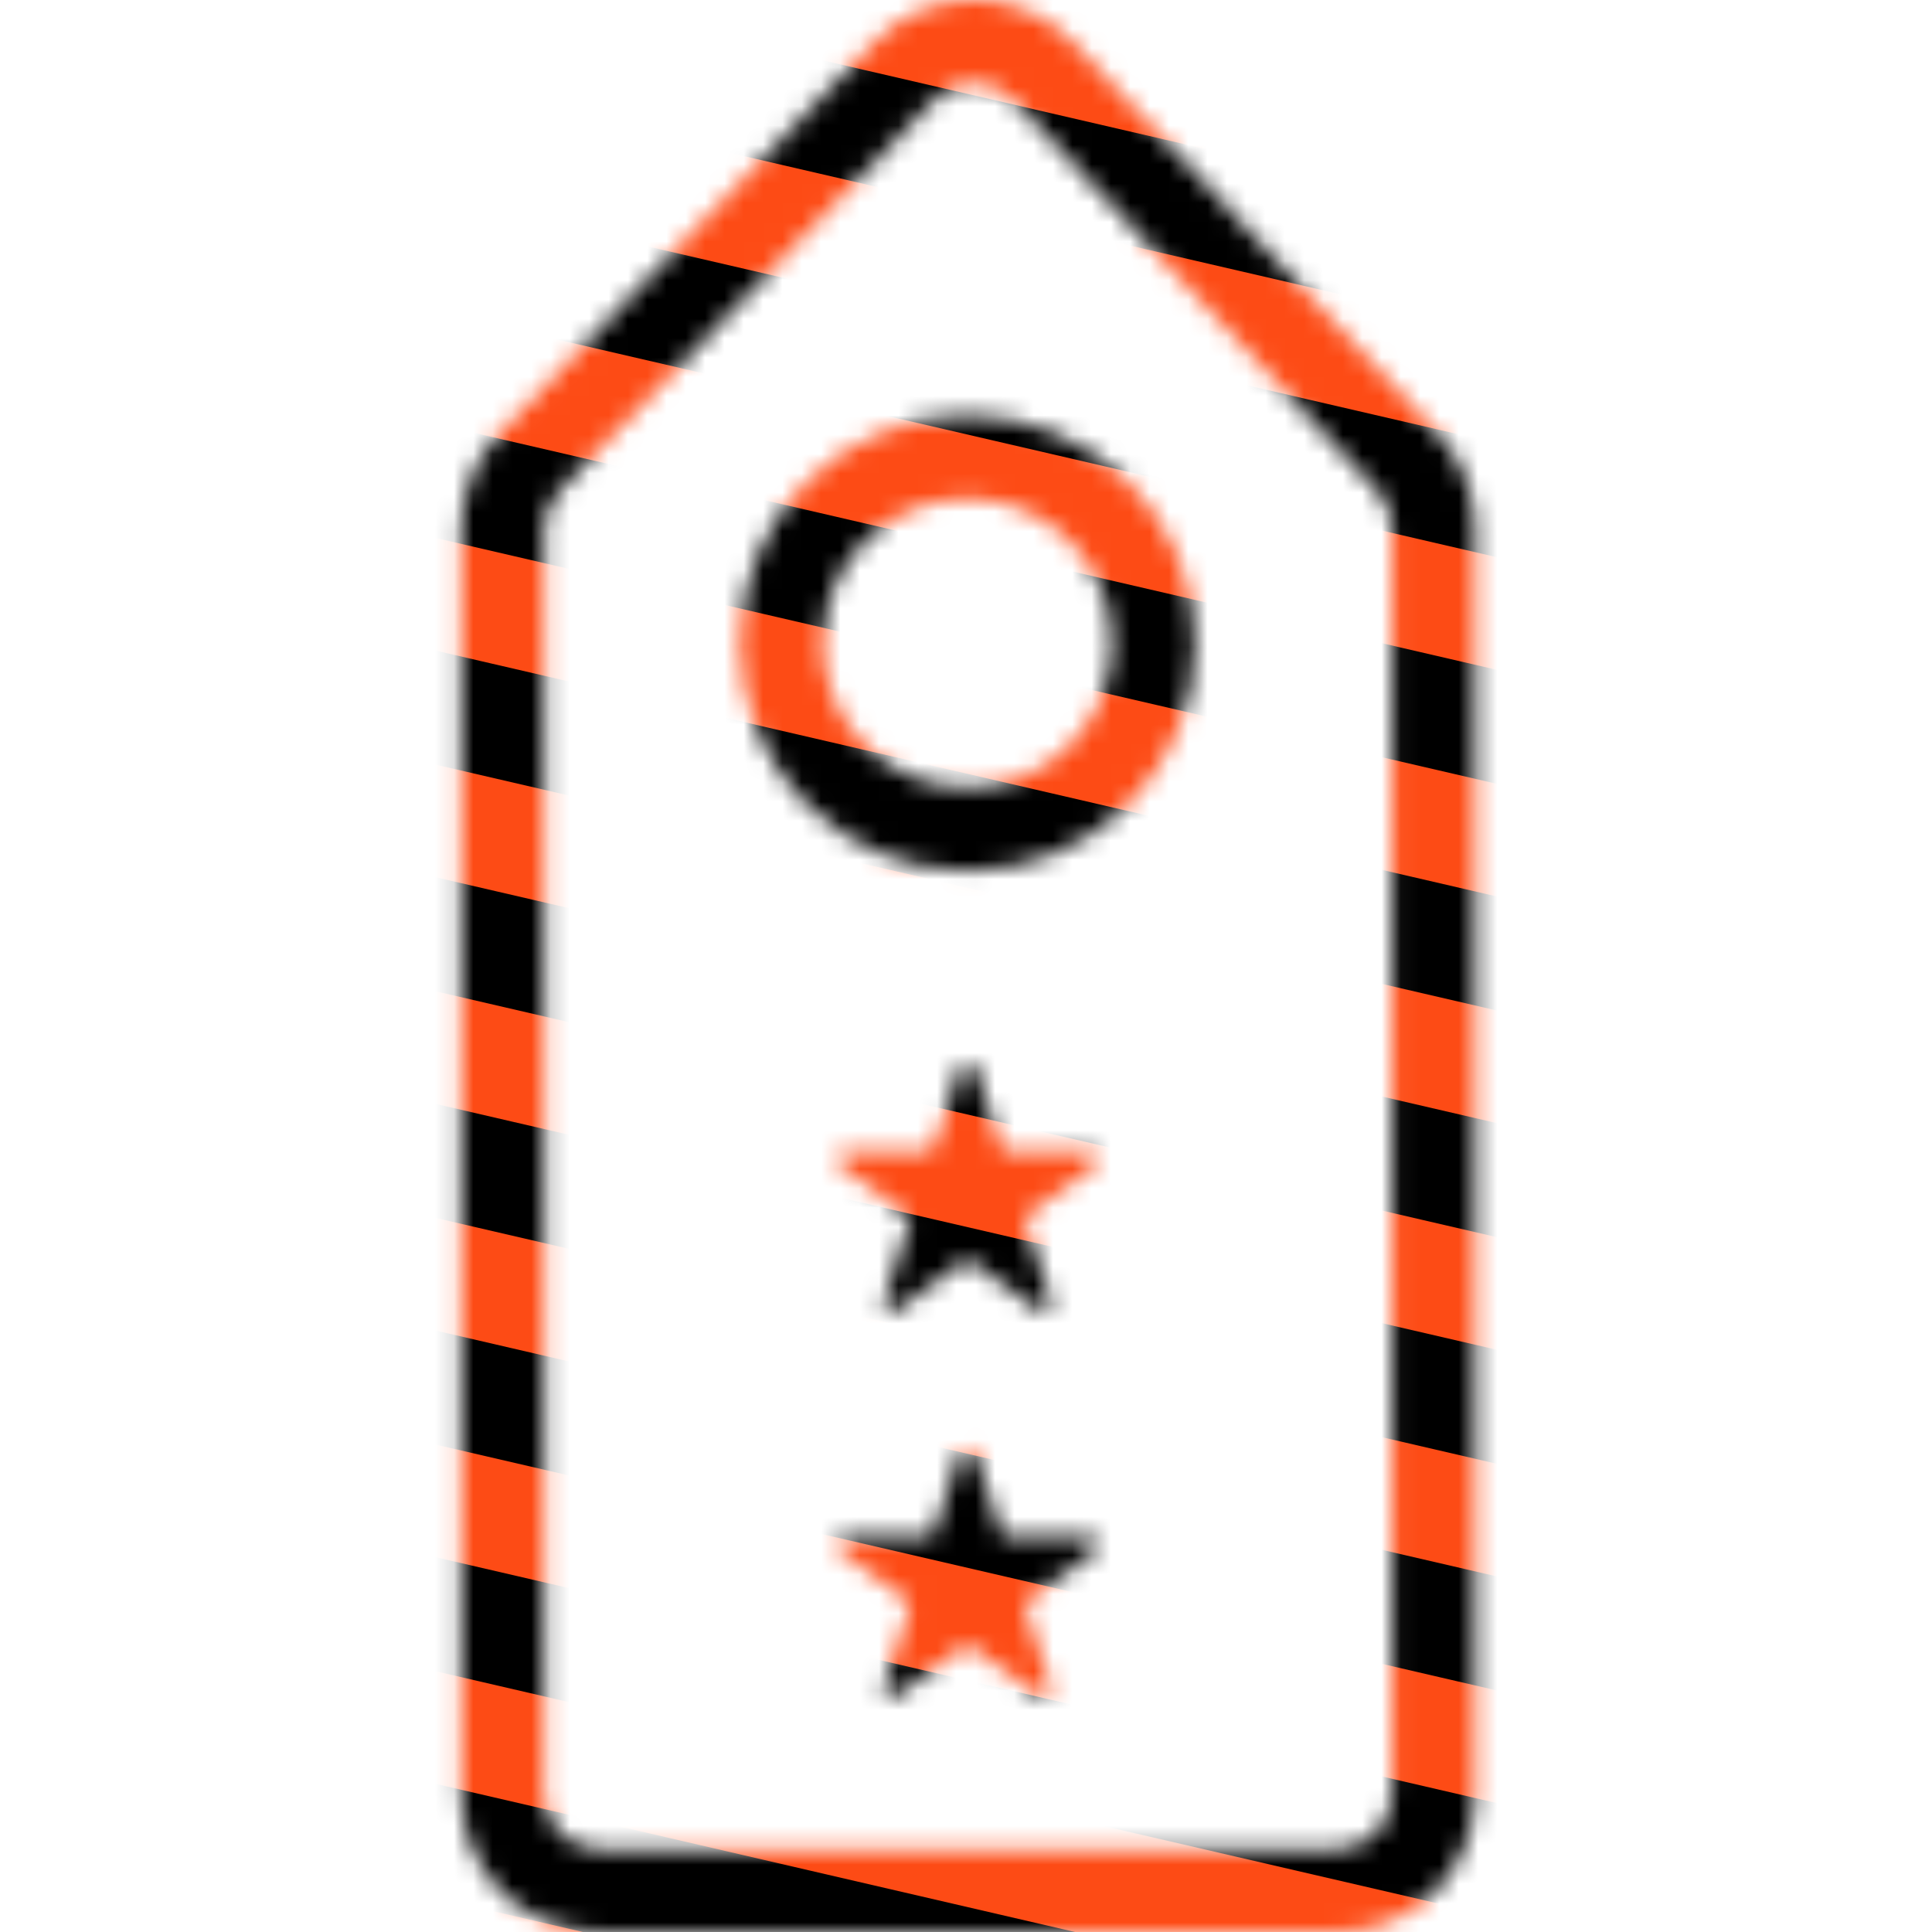
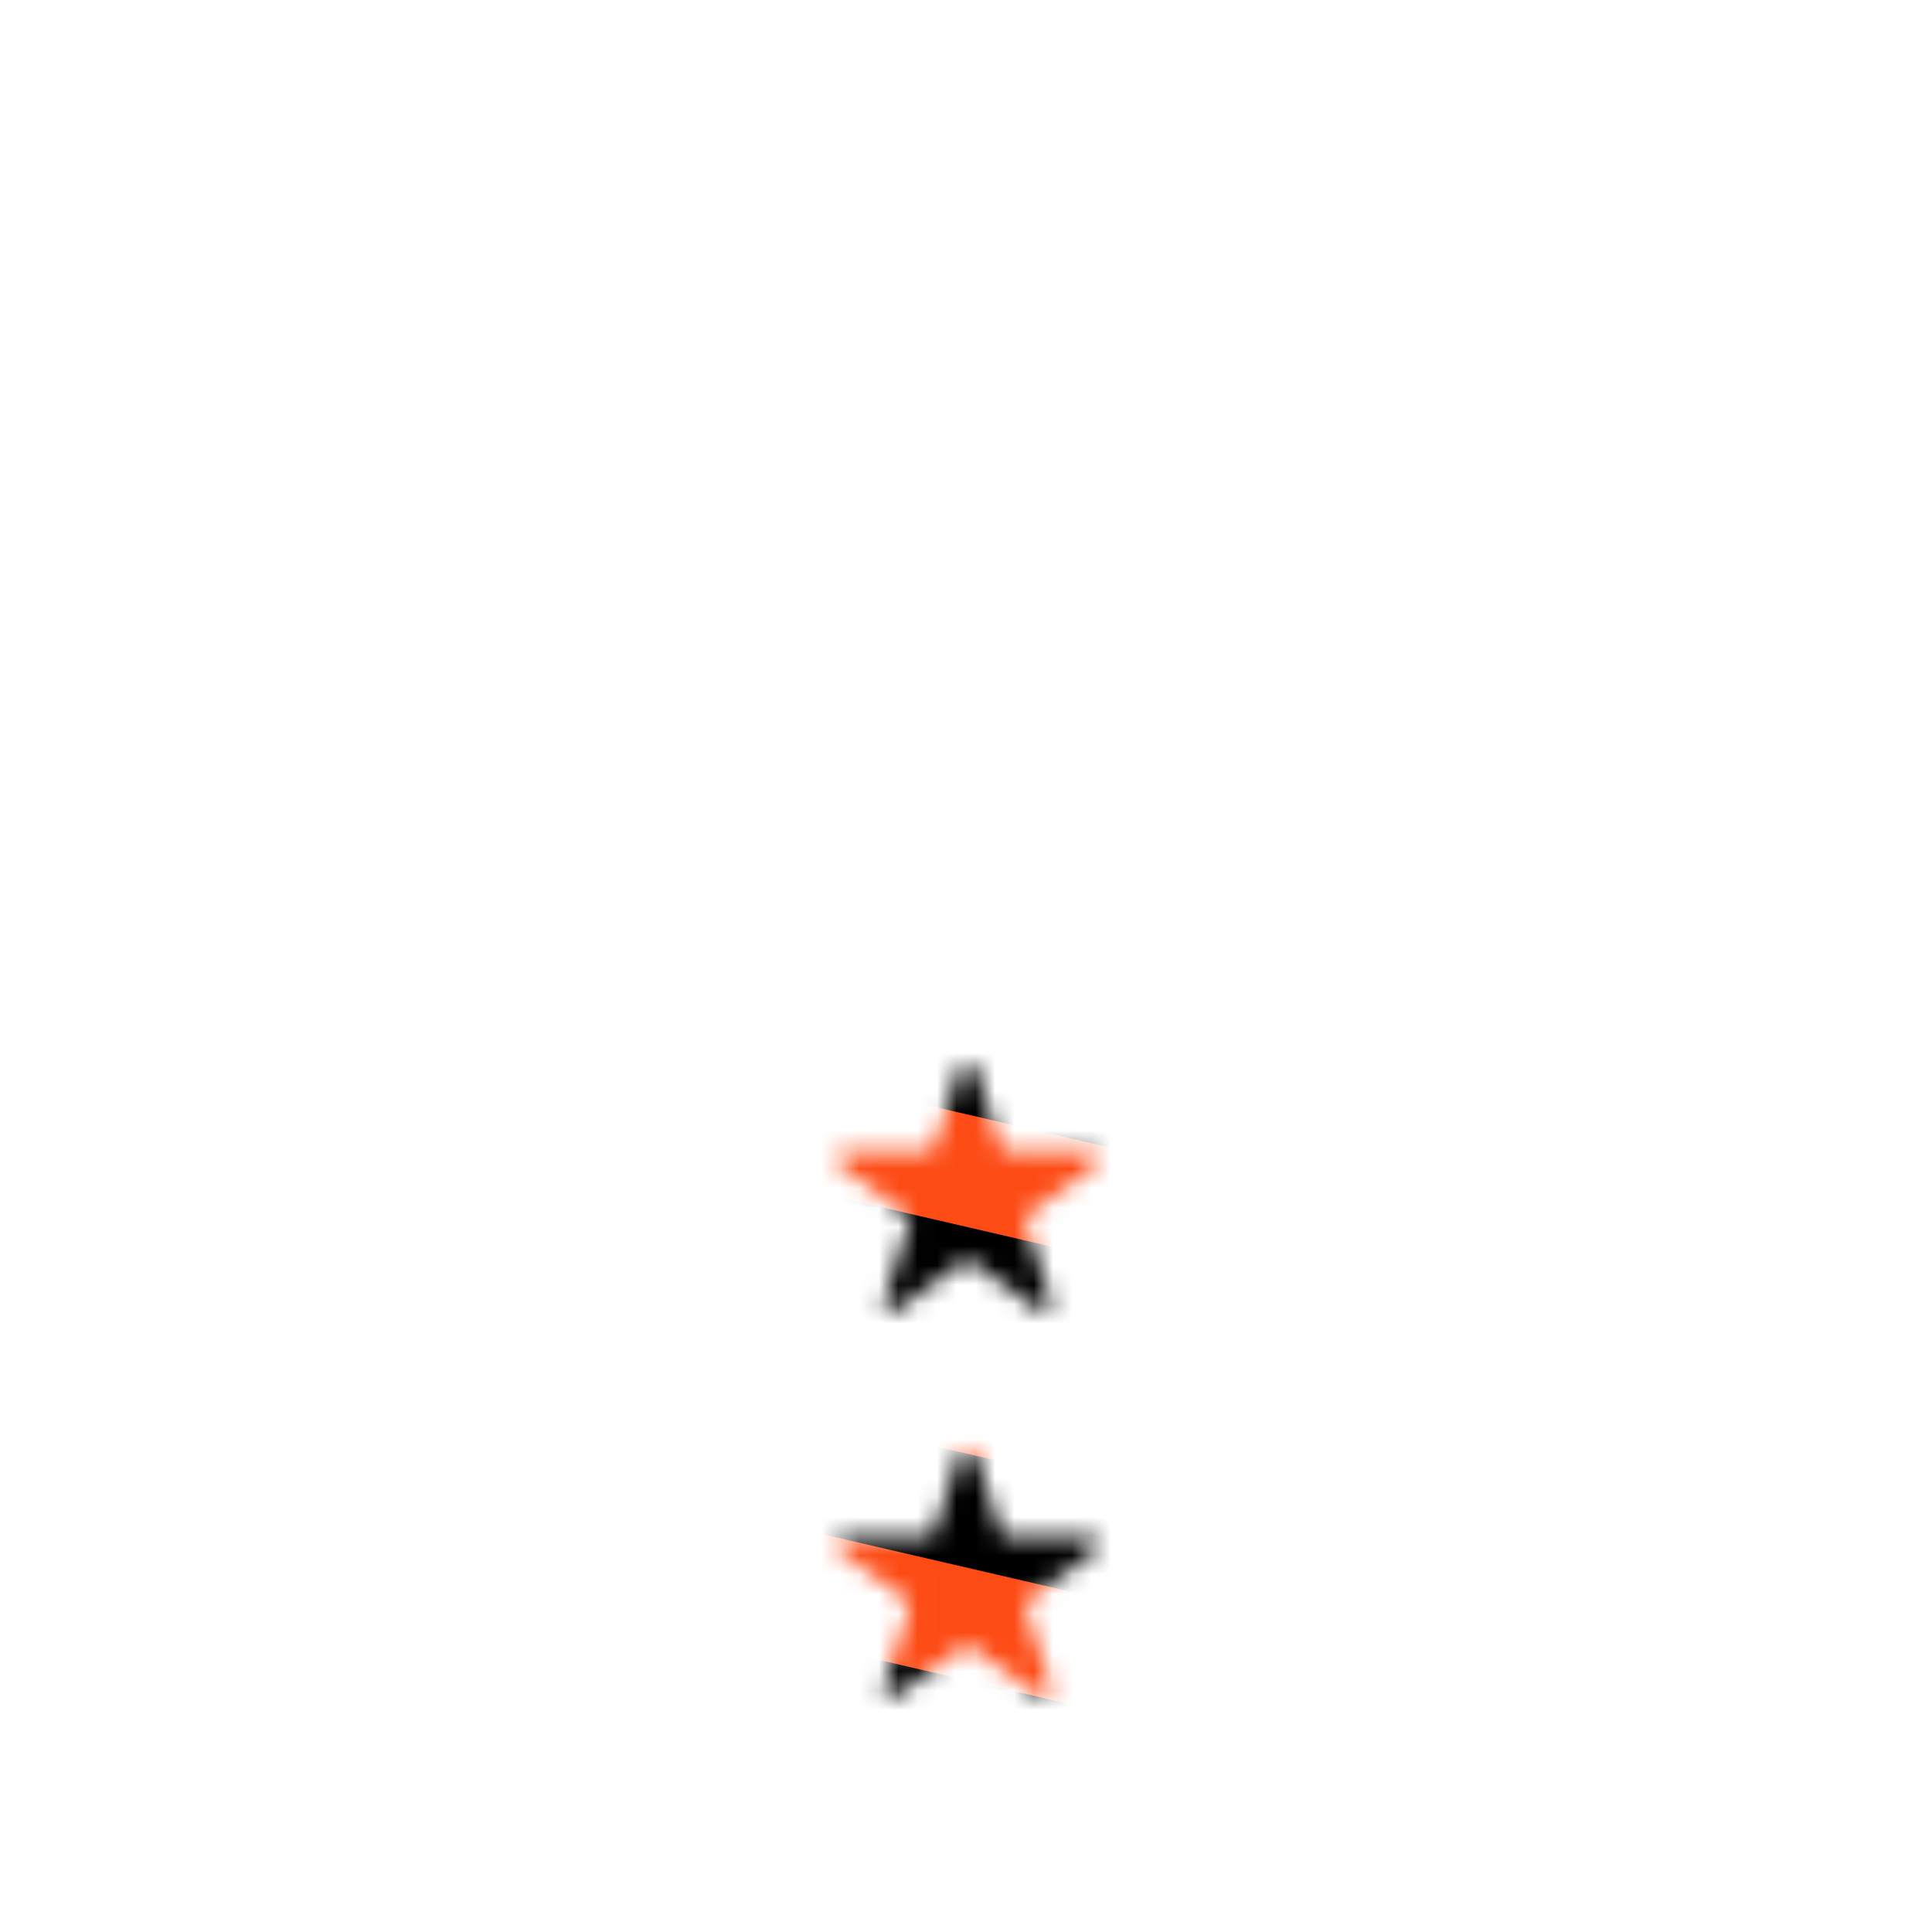
<svg xmlns="http://www.w3.org/2000/svg" width="100" height="100" viewBox="0 0 100 100" fill="none">
  <g clip-path="url(#clip0_277_130)">
    <mask id="mask0_277_130" style="mask-type:alpha" maskUnits="userSpaceOnUse" x="23" y="0" width="54" height="100">
-       <path fill-rule="evenodd" clip-rule="evenodd" d="M72.044 92.882V27.322C72.044 26.608 71.774 25.921 71.287 25.398L52.468 5.194C51.362 4.007 49.486 3.994 48.364 5.166L28.953 25.427C28.449 25.953 28.168 26.652 28.168 27.38V92.882C28.168 94.441 29.432 95.704 30.991 95.704H69.222C70.781 95.704 72.044 94.441 72.044 92.882ZM25.851 22.456C24.581 23.781 23.873 25.545 23.873 27.38V92.882C23.873 96.813 27.06 100 30.991 100H69.222C73.153 100 76.34 96.813 76.34 92.882V27.322C76.34 25.522 75.658 23.788 74.43 22.47L55.611 2.267C52.823 -0.727 48.092 -0.76 45.262 2.194L25.851 22.456Z" fill="black" />
-       <path fill-rule="evenodd" clip-rule="evenodd" d="M50.076 40.782C54.21 40.782 57.562 37.431 57.562 33.296C57.562 29.161 54.21 25.809 50.076 25.809C45.941 25.809 42.589 29.161 42.589 33.296C42.589 37.431 45.941 40.782 50.076 40.782ZM50.076 45.078C56.583 45.078 61.858 39.803 61.858 33.296C61.858 26.789 56.583 21.514 50.076 21.514C43.569 21.514 38.294 26.789 38.294 33.296C38.294 39.803 43.569 45.078 50.076 45.078Z" fill="black" />
      <path d="M49.667 75.238C49.796 74.843 50.356 74.843 50.484 75.238L51.784 79.239C51.842 79.416 52.007 79.536 52.193 79.536H56.399C56.815 79.536 56.988 80.068 56.652 80.313L53.248 82.785C53.098 82.895 53.035 83.089 53.092 83.266L54.392 87.266C54.521 87.662 54.068 87.991 53.731 87.746L50.328 85.274C50.178 85.165 49.974 85.165 49.823 85.274L46.42 87.746C46.084 87.991 45.63 87.662 45.759 87.266L47.059 83.266C47.117 83.089 47.053 82.895 46.903 82.785L43.5 80.313C43.163 80.068 43.336 79.536 43.752 79.536H47.959C48.145 79.536 48.31 79.416 48.367 79.239L49.667 75.238Z" fill="black" />
      <path d="M49.667 55.295C49.796 54.899 50.356 54.899 50.484 55.295L51.784 59.295C51.842 59.472 52.007 59.592 52.193 59.592H56.399C56.815 59.592 56.988 60.124 56.652 60.369L53.248 62.842C53.098 62.951 53.035 63.145 53.092 63.322L54.392 67.322C54.521 67.718 54.068 68.047 53.731 67.803L50.328 65.33C50.178 65.221 49.974 65.221 49.823 65.33L46.42 67.803C46.084 68.047 45.63 67.718 45.759 67.322L47.059 63.322C47.117 63.145 47.053 62.951 46.903 62.842L43.5 60.369C43.163 60.124 43.336 59.592 43.752 59.592H47.959C48.145 59.592 48.31 59.472 48.367 59.295L49.667 55.295Z" fill="black" />
    </mask>
    <g mask="url(#mask0_277_130)">
-       <path d="M-4.064 -48.743L93.942 -26.036L93.046 -20.341L-4.959 -43.049L-4.064 -48.743Z" fill="#FD4B15" />
      <path d="M-3.201 -36.812L94.804 -14.105L93.909 -8.41L-4.096 -31.117L-3.201 -36.812Z" fill="#FD4B15" />
      <path d="M-2.338 -24.881L95.667 -2.174L94.772 3.521L-3.234 -19.186L-2.338 -24.881Z" fill="#FD4B15" />
      <path d="M-1.475 -12.95L96.53 9.758L95.634 15.453L-2.371 -7.255L-1.475 -12.95Z" fill="#FD4B15" />
      <path d="M-0.612 -1.018L97.393 21.689L96.497 27.384L-1.508 4.677L-0.612 -1.018Z" fill="#FD4B15" />
      <path d="M0.25 10.913L98.255 33.62L97.36 39.315L-0.645 16.608L0.25 10.913Z" fill="#FD4B15" />
      <path d="M1.113 22.844L99.118 45.552L98.223 51.247L0.218 28.539L1.113 22.844Z" fill="#FD4B15" />
      <path d="M1.976 34.776L99.981 57.483L99.086 63.178L1.08 40.471L1.976 34.776Z" fill="#FD4B15" />
      <path d="M2.839 46.707L100.844 69.414L99.948 75.109L1.943 52.402L2.839 46.707Z" fill="#FD4B15" />
      <path d="M3.702 58.638L101.707 81.346L100.811 87.041L2.806 64.333L3.702 58.638Z" fill="#FD4B15" />
      <path d="M4.564 70.57L102.57 93.277L101.674 98.972L3.669 76.265L4.564 70.57Z" fill="#FD4B15" />
-       <path d="M5.427 82.501L103.432 105.208L102.537 110.903L4.532 88.196L5.427 82.501Z" fill="#FD4B15" />
      <path d="M6.29 94.432L104.295 117.14L103.4 122.835L5.394 100.127L6.29 94.432Z" fill="#FD4B15" />
      <path d="M7.153 106.364L105.158 129.071L104.262 134.766L6.257 112.059L7.153 106.364Z" fill="#FD4B15" />
-       <path d="M8.016 118.295L106.021 141.002L105.125 146.697L7.12 123.99L8.016 118.295Z" fill="#FD4B15" />
      <path d="M-4.917 -43.077L93.088 -20.37L92.193 -14.675L-5.812 -37.382L-4.917 -43.077Z" fill="black" />
      <path d="M-4.054 -31.146L93.951 -8.439L93.056 -2.744L-4.949 -25.451L-4.054 -31.146Z" fill="black" />
      <path d="M-3.191 -19.215L94.814 3.493L93.918 9.188L-4.087 -13.52L-3.191 -19.215Z" fill="black" />
      <path d="M-2.328 -7.283L95.677 15.424L94.781 21.119L-3.224 -1.588L-2.328 -7.283Z" fill="black" />
      <path d="M-1.466 4.648L96.54 27.355L95.644 33.05L-2.361 10.343L-1.466 4.648Z" fill="black" />
      <path d="M-0.603 16.579L97.403 39.287L96.507 44.981L-1.498 22.274L-0.603 16.579Z" fill="black" />
      <path d="M0.26 28.511L98.265 51.218L97.37 56.913L-0.635 34.206L0.26 28.511Z" fill="black" />
      <path d="M1.123 40.442L99.128 63.149L98.233 68.844L0.227 46.137L1.123 40.442Z" fill="black" />
      <path d="M1.986 52.373L99.991 75.081L99.095 80.775L1.09 58.068L1.986 52.373Z" fill="black" />
      <path d="M2.849 64.305L100.854 87.012L99.958 92.707L1.953 69.999L2.849 64.305Z" fill="black" />
      <path d="M3.711 76.236L101.717 98.943L100.821 104.638L2.816 81.931L3.711 76.236Z" fill="black" />
      <path d="M4.574 88.167L102.579 110.875L101.684 116.569L3.679 93.862L4.574 88.167Z" fill="black" />
      <path d="M5.437 100.099L103.442 122.806L102.547 128.501L4.541 105.793L5.437 100.099Z" fill="black" />
      <path d="M6.3 112.03L104.305 134.737L103.409 140.432L5.404 117.725L6.3 112.03Z" fill="black" />
      <path d="M7.163 123.961L105.168 146.669L104.272 152.363L6.267 129.656L7.163 123.961Z" fill="black" />
    </g>
  </g>
  <defs>
    <clipPath id="clip0_277_130">
      <rect width="100" height="100" fill="white" />
    </clipPath>
  </defs>
</svg>